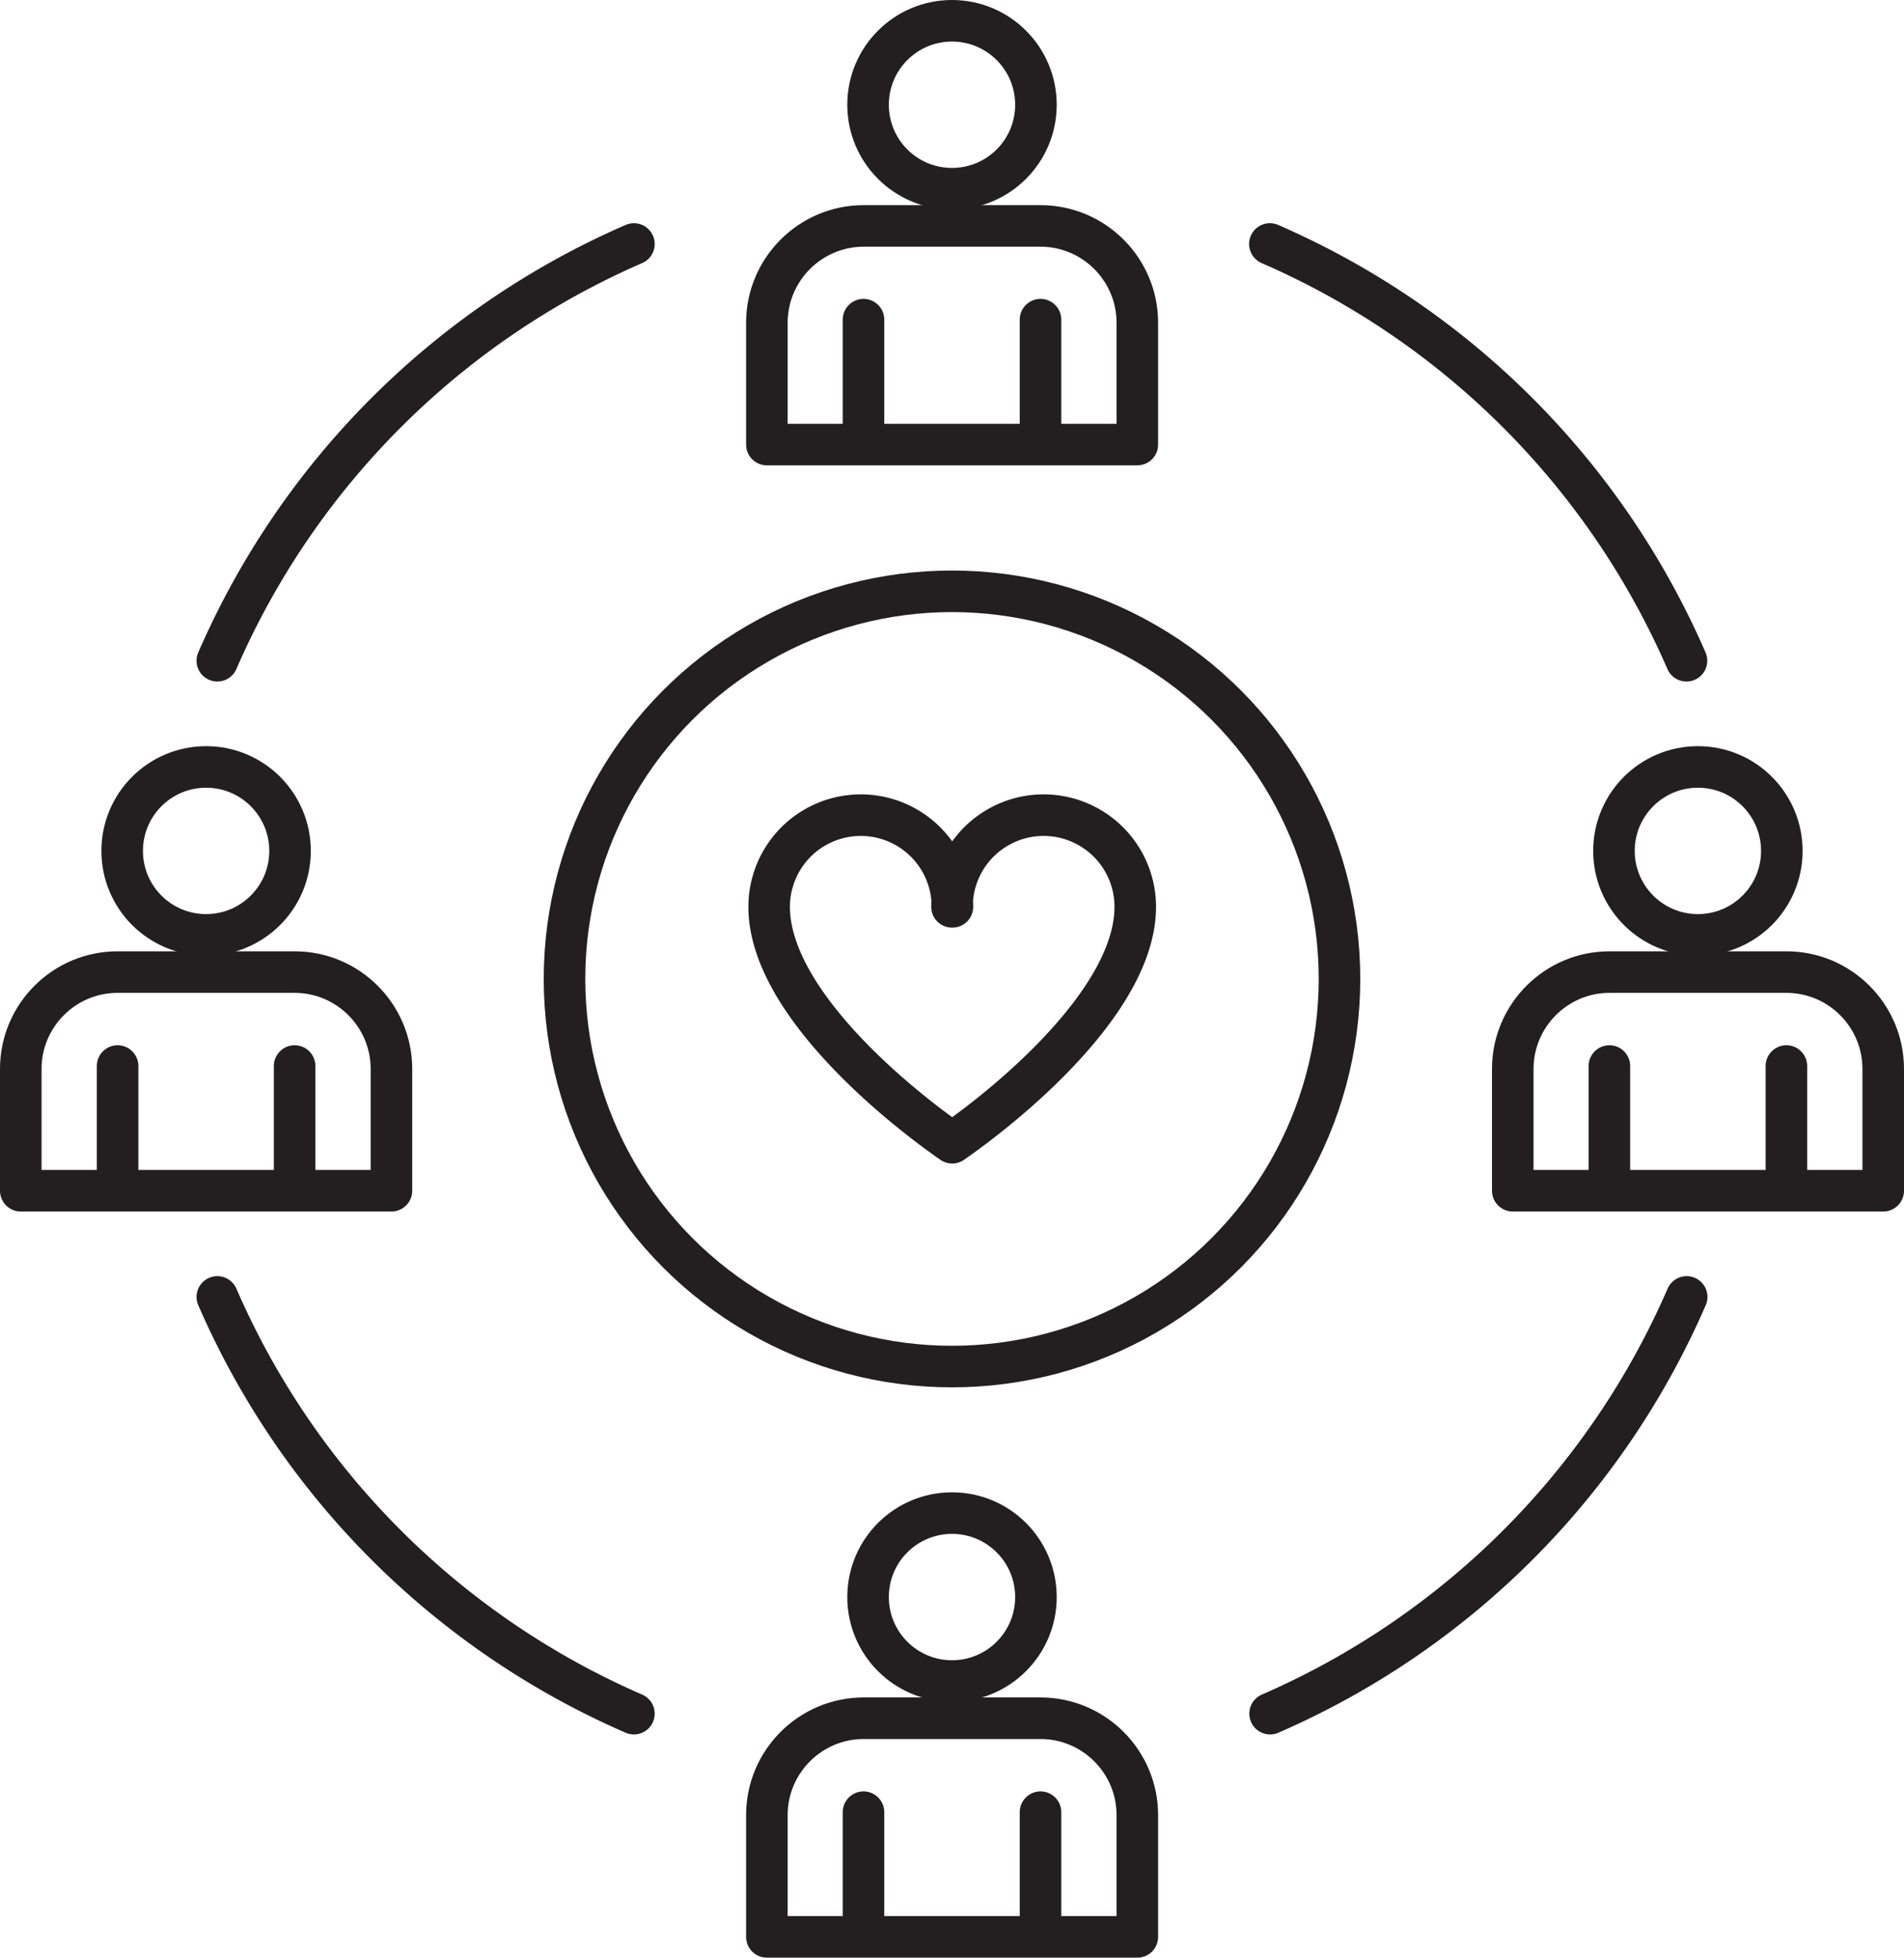
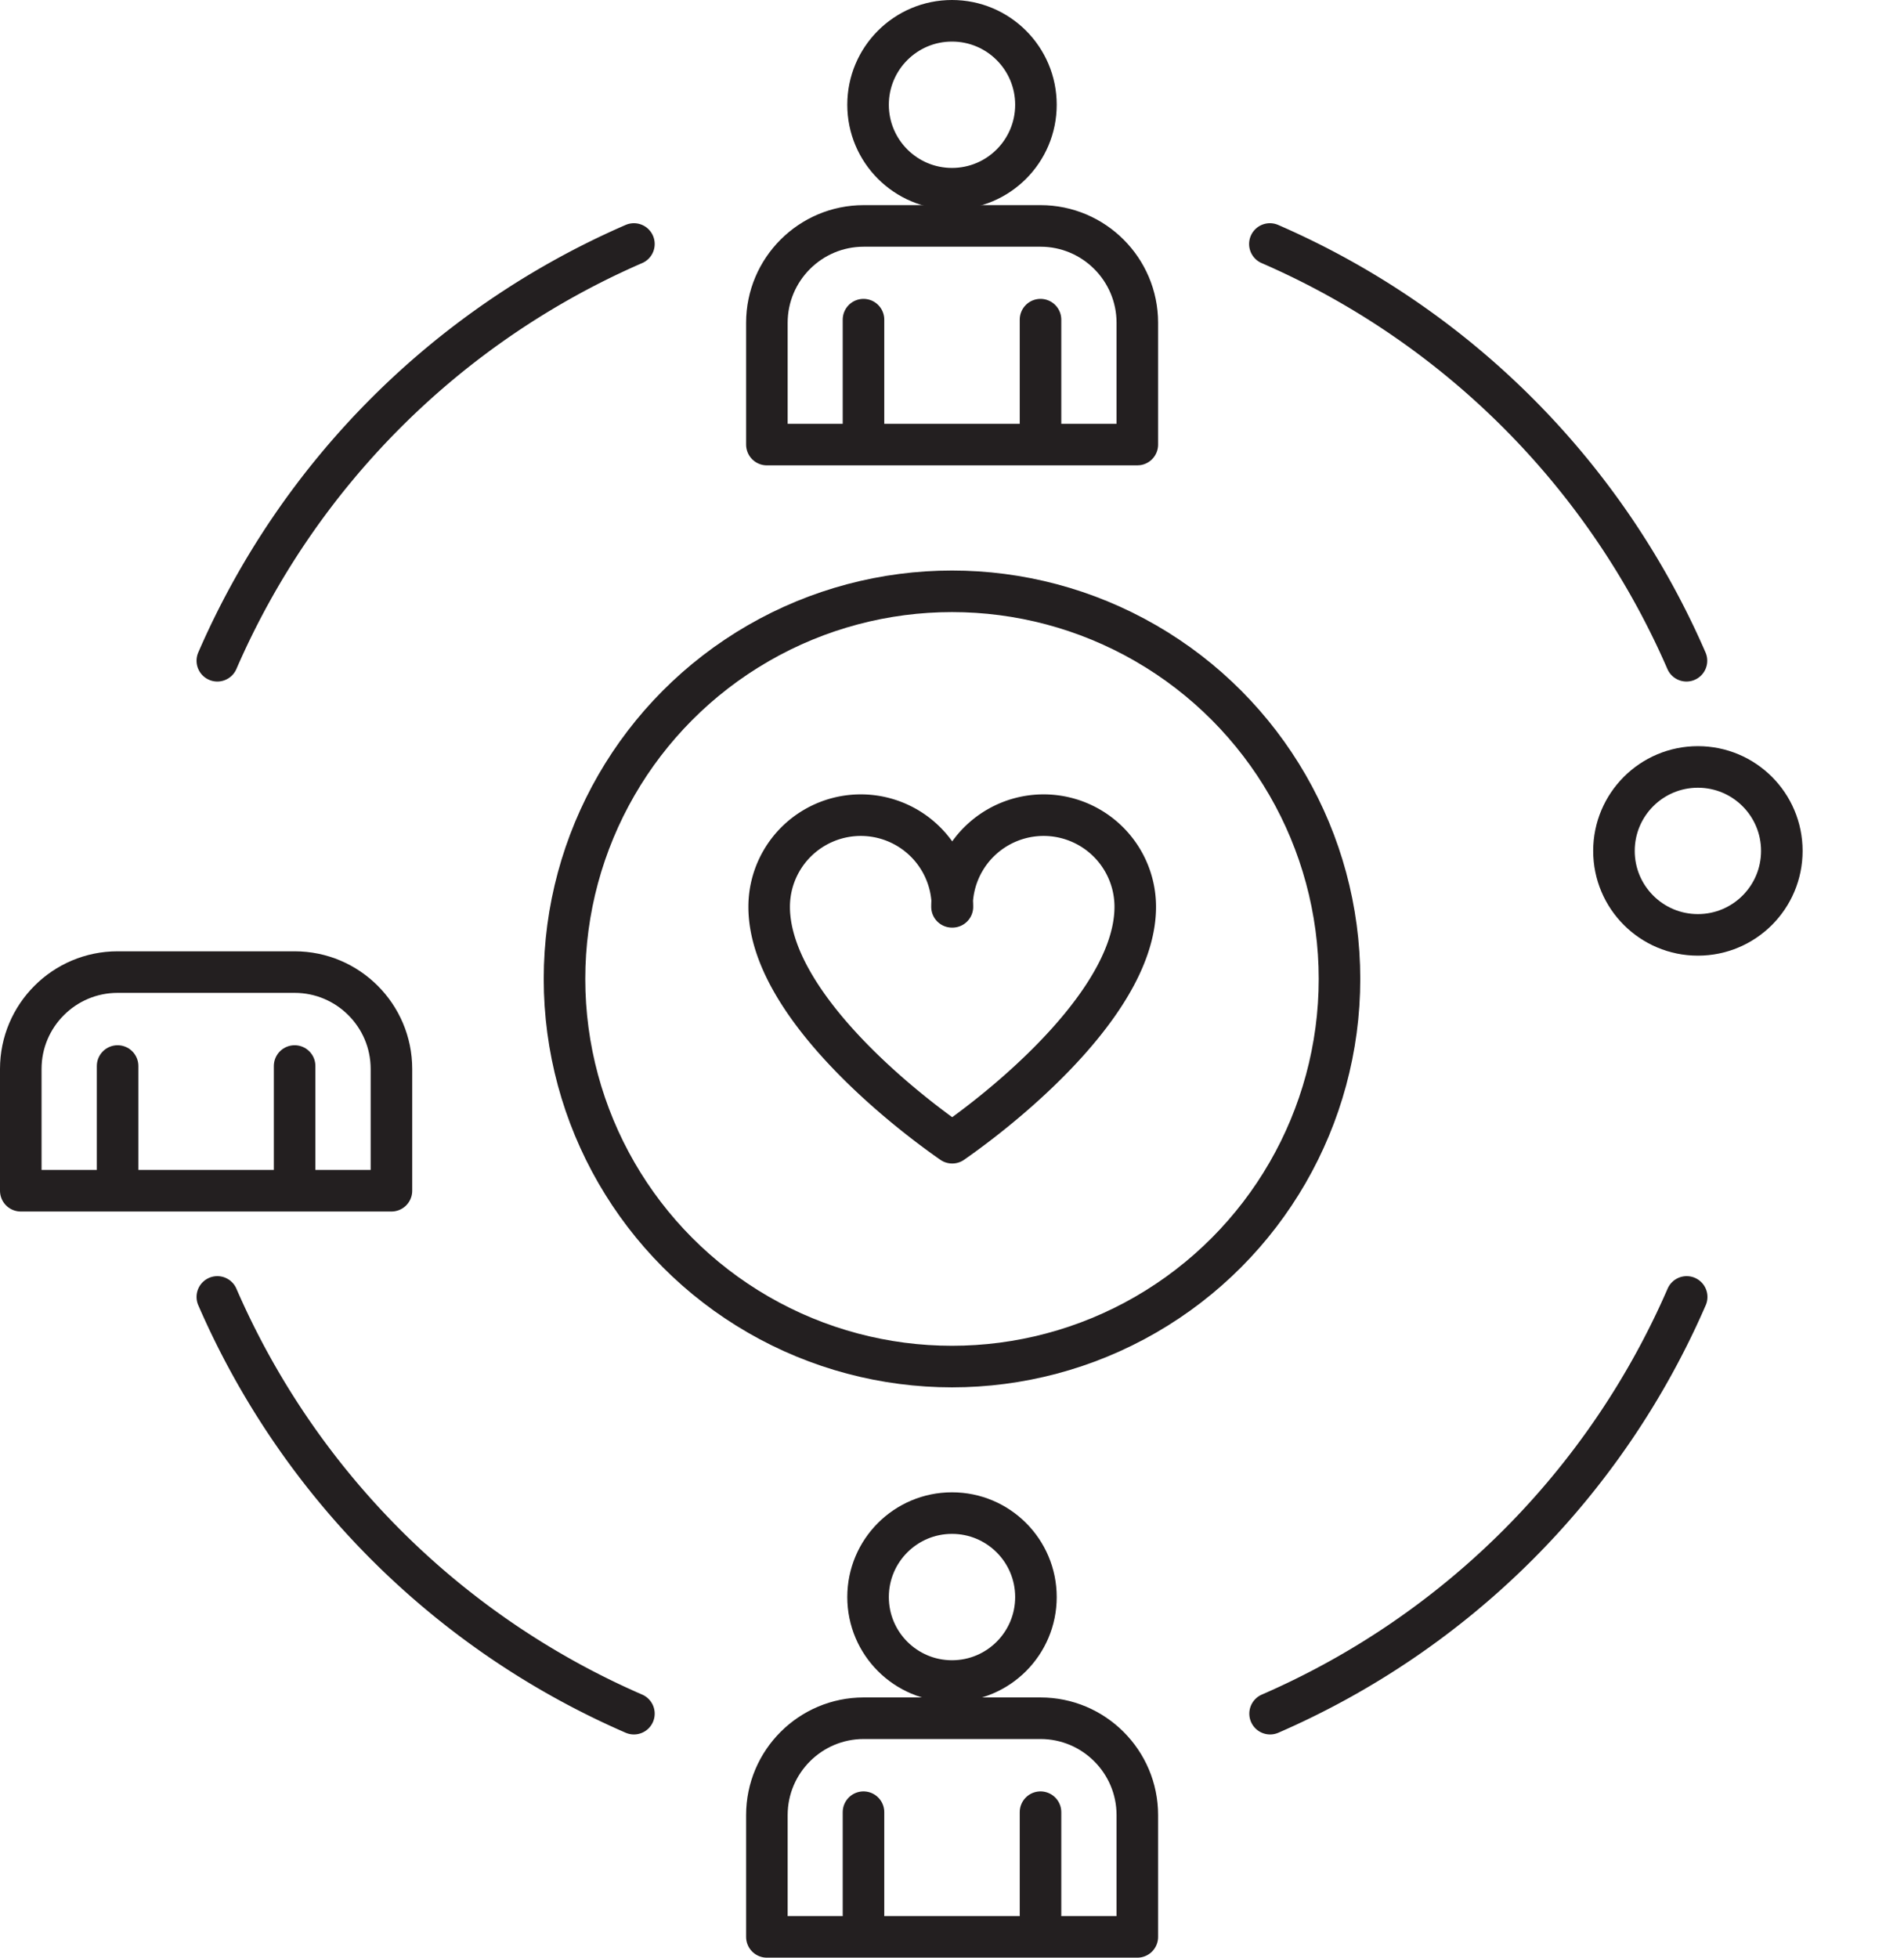
<svg xmlns="http://www.w3.org/2000/svg" id="Layer_2" data-name="Layer 2" viewBox="0 0 91.64 94.19">
  <defs>
    <style>
            .cls-1{fill:none;stroke:#231f20;stroke-linecap:round;stroke-linejoin:round;stroke-width:2px}
        </style>
  </defs>
  <g id="Isolation_Mode" data-name="Isolation Mode">
    <circle class="cls-1" cx="45.82" cy="5.04" r="4.04" />
    <path class="cls-1" d="M41.56 10.87h8.52c2.57 0 4.66 2.09 4.66 4.66v5.86H36.91v-5.86c0-2.57 2.09-4.66 4.66-4.66ZM41.56 15.38v6.01M50.08 15.38v6.01" />
-     <circle class="cls-1" cx="9.92" cy="40.94" r="4.04" />
    <path class="cls-1" d="M5.66 46.77h8.52c2.57 0 4.66 2.09 4.66 4.66v5.86H1v-5.86c0-2.57 2.09-4.66 4.66-4.66ZM5.66 51.29v6M14.18 51.29v6" />
    <circle class="cls-1" cx="45.82" cy="76.84" r="4.04" />
    <path class="cls-1" d="M41.56 82.67h8.52c2.57 0 4.66 2.09 4.66 4.66v5.86H36.91v-5.86c0-2.57 2.09-4.66 4.66-4.66ZM41.56 87.19v6M50.08 87.19v6" />
    <circle class="cls-1" cx="81.72" cy="40.94" r="4.04" />
-     <path class="cls-1" d="M77.46 46.77h8.52c2.57 0 4.66 2.09 4.66 4.66v5.86H72.81v-5.86c0-2.57 2.09-4.66 4.66-4.66ZM77.46 51.29v6M85.98 51.29v6" />
    <circle class="cls-1" cx="45.82" cy="47.1" r="18.65" />
    <path class="cls-1" d="M81.17 31.79a38.651 38.651 0 0 0-20.05-20.05M61.13 82.45A38.651 38.651 0 0 0 81.18 62.4M30.51 11.74a38.651 38.651 0 0 0-20.05 20.05M10.46 62.4a38.651 38.651 0 0 0 20.05 20.05M45.82 43.63a4.41 4.41 0 0 1 8.82 0c0 4.38-5.82 9.27-8.81 11.35-2.99-2.08-8.81-6.96-8.81-11.35a4.41 4.41 0 0 1 8.82 0Z" />
  </g>
</svg>